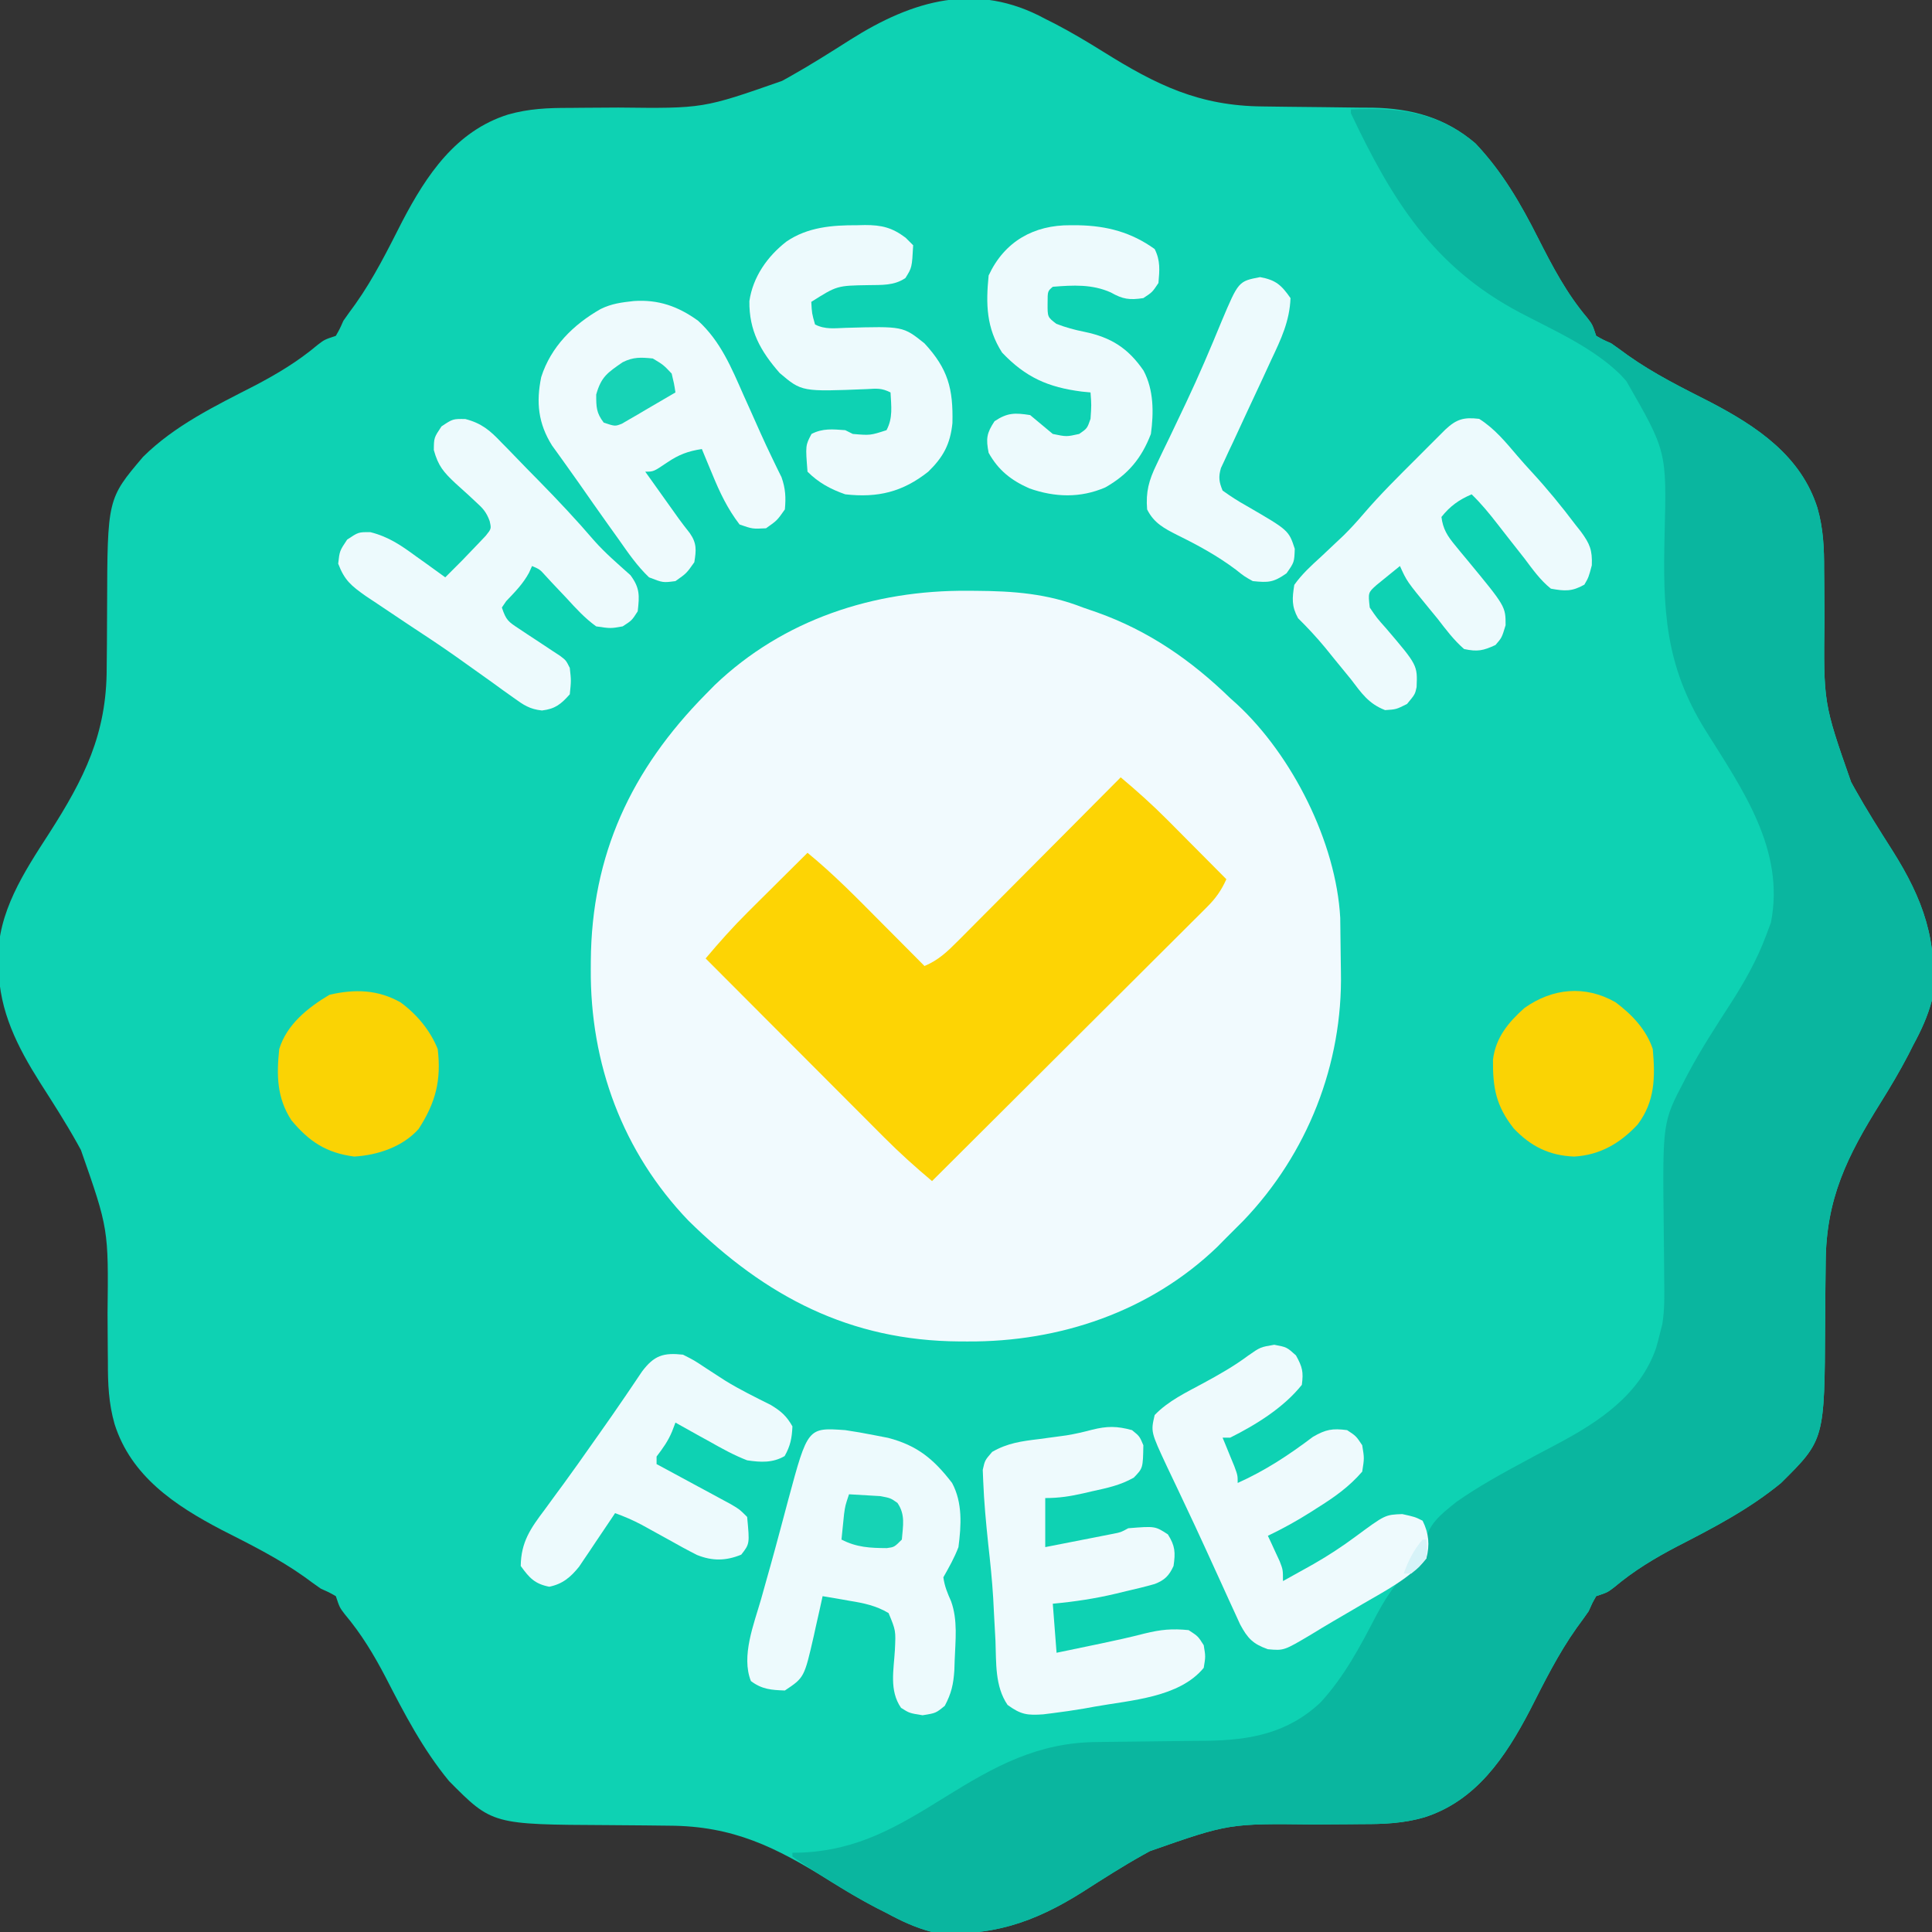
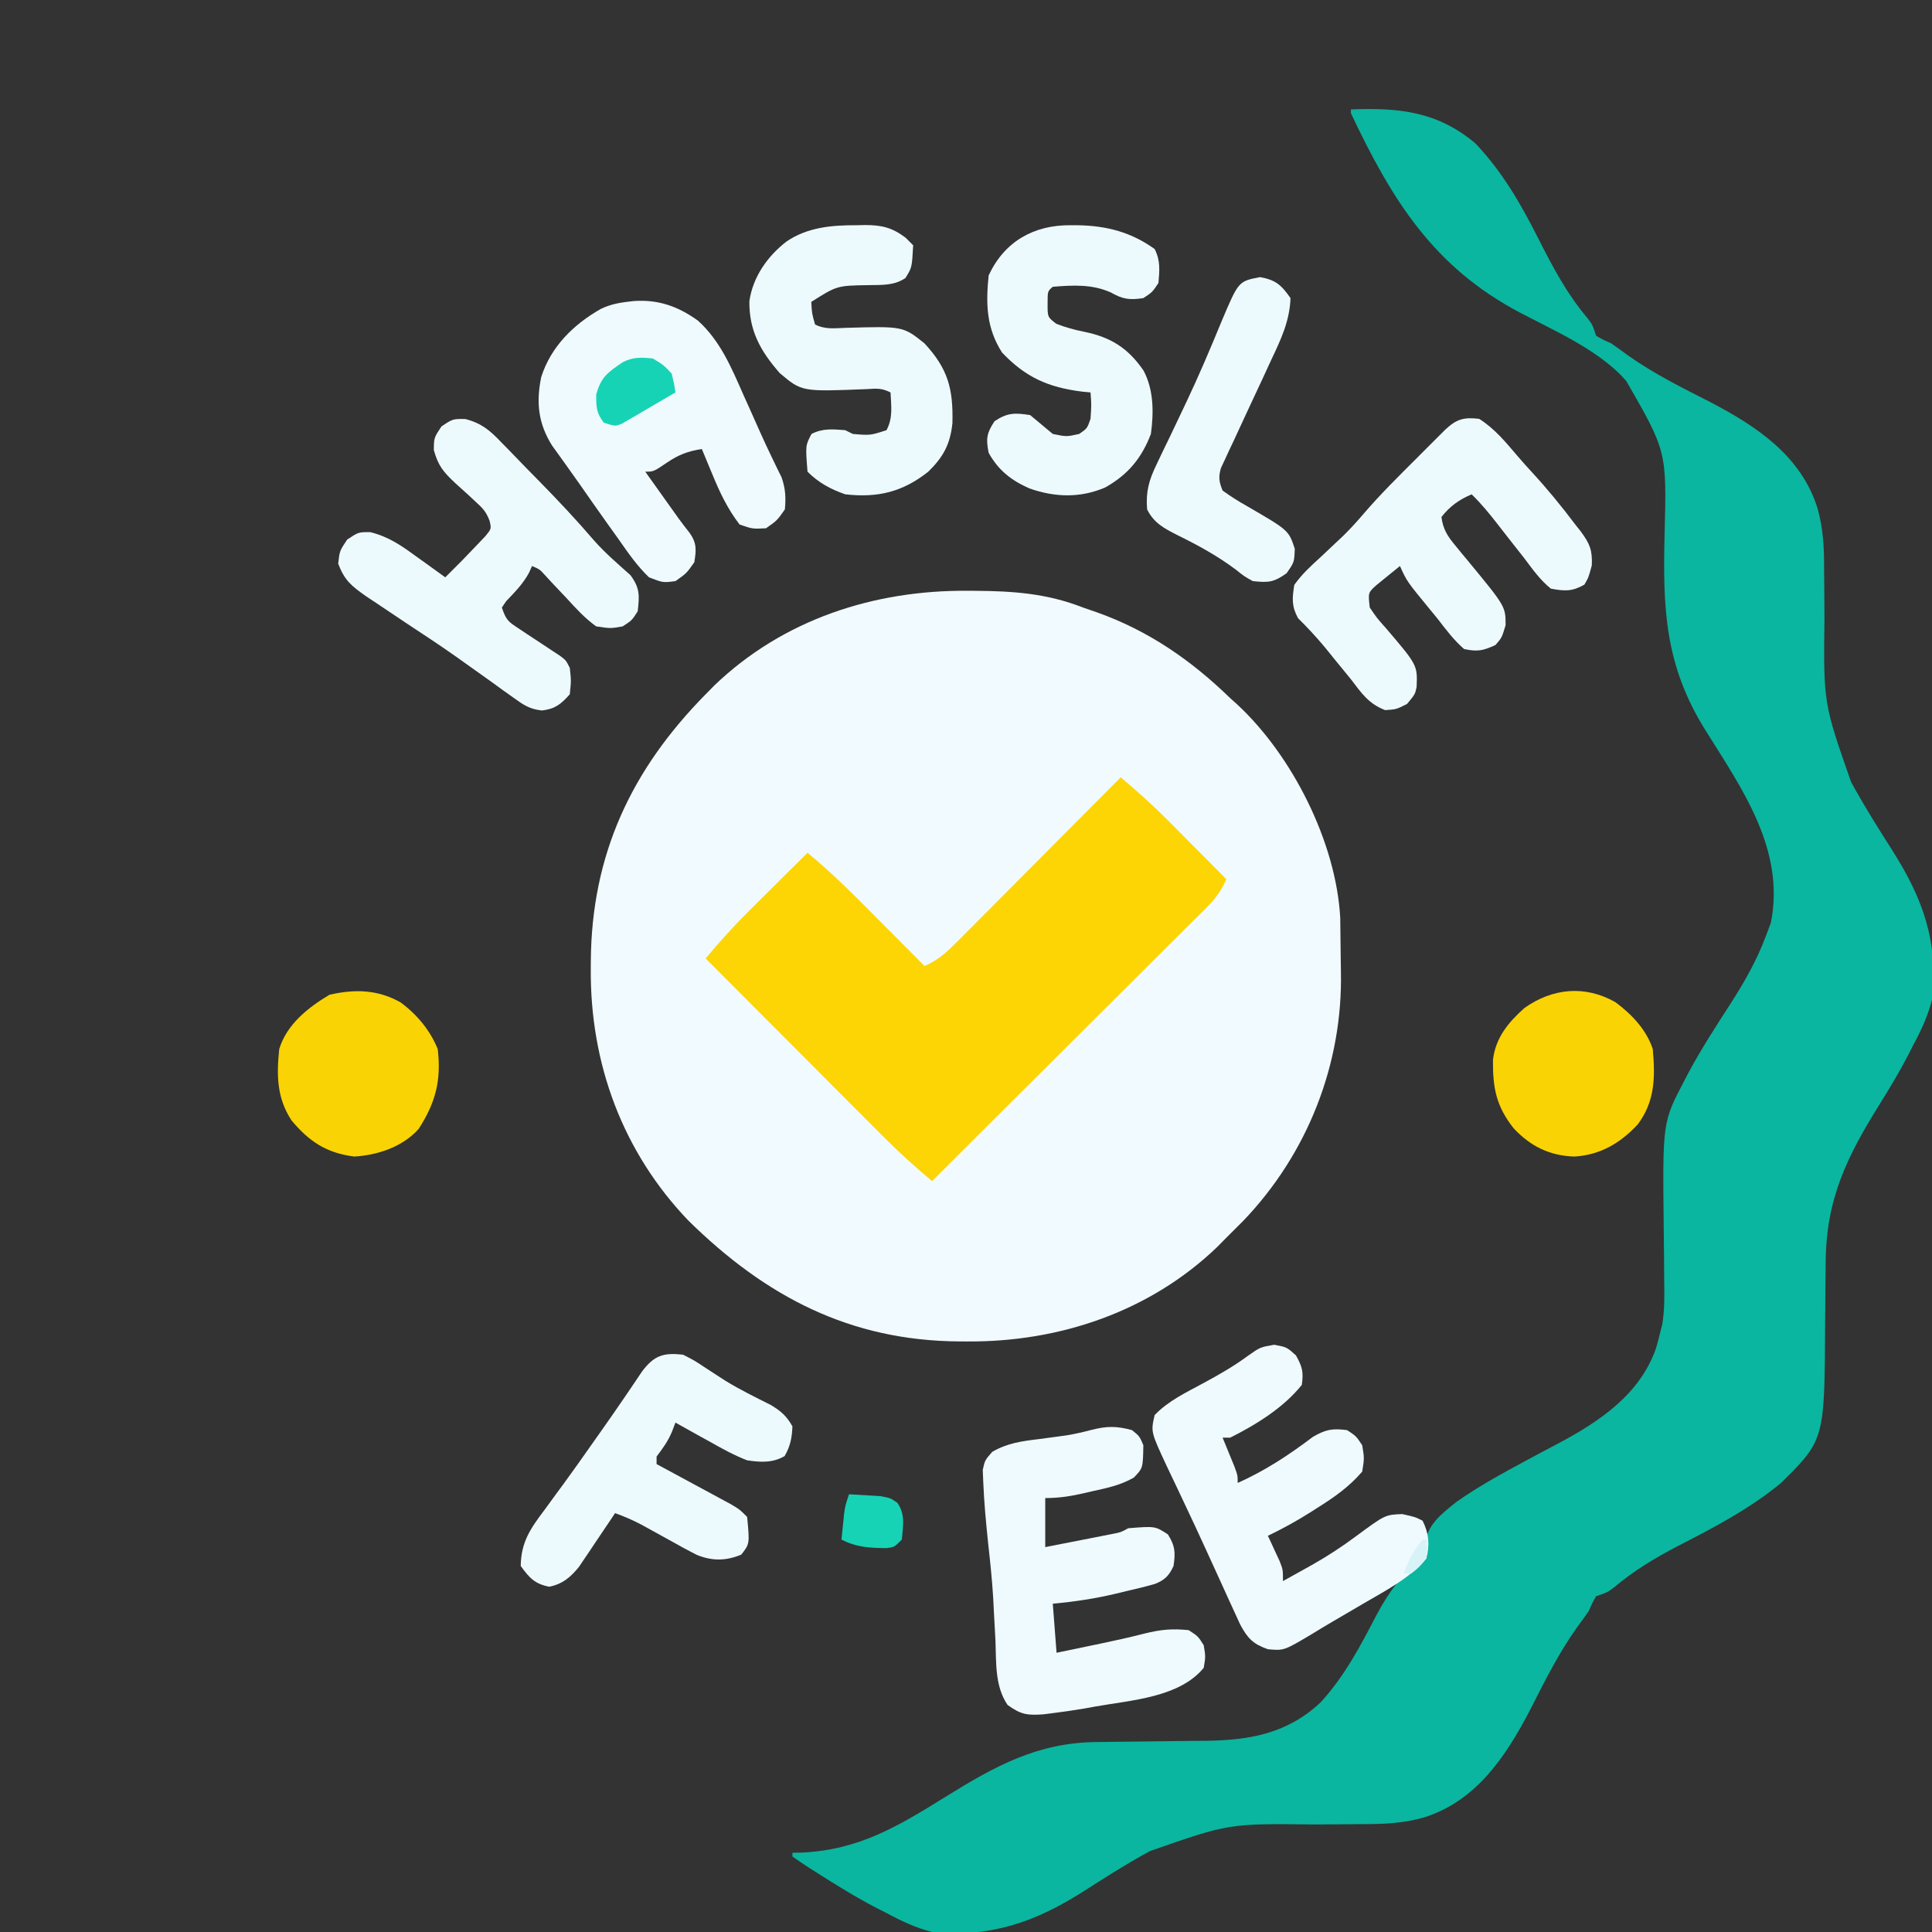
<svg xmlns="http://www.w3.org/2000/svg" version="1.1" width="512" height="512">
  <rect width="100%" height="100%" fill="#333333" stroke="none" />
-   <path d="M0 0 C0.839 0.423 1.678 0.846 2.543 1.281 C6.903 3.551 11.102 6.05 15.27 8.652 C29.453 17.506 40.716 23.085 57.734 23.211 C59.857 23.239 61.979 23.268 64.102 23.297 C67.424 23.338 70.745 23.375 74.067 23.401 C77.29 23.429 80.512 23.475 83.734 23.523 C84.714 23.527 85.693 23.53 86.703 23.533 C97.032 23.715 106.062 26.167 114 33 C121.119 40.511 126 48.961 130.625 58.125 C134.427 65.616 138.169 72.773 143.63 79.226 C145 81 145 81 146 84 C147.831 85.043 147.831 85.043 150 86 C151.495 87.045 152.974 88.112 154.441 89.195 C161.321 94.069 168.778 97.76 176.279 101.574 C188.598 108.014 200.256 115.79 204.631 129.594 C206.218 135.124 206.424 140.331 206.406 146.055 C206.417 147.077 206.428 148.1 206.439 149.154 C206.473 152.394 206.489 155.634 206.5 158.875 C206.238 181.339 206.238 181.339 213.562 202.25 C213.903 202.866 214.243 203.483 214.593 204.118 C217.69 209.65 221.082 214.998 224.481 220.348 C232.69 233.328 236.711 244.56 235 260 C233.856 264.344 232.142 268.064 230 272 C229.577 272.839 229.154 273.678 228.719 274.543 C226.449 278.903 223.95 283.102 221.348 287.27 C212.512 301.424 206.896 312.672 206.824 329.664 C206.801 331.777 206.777 333.891 206.752 336.004 C206.717 339.308 206.688 342.612 206.674 345.917 C206.525 376.575 206.525 376.575 195 388 C186.565 394.941 177.164 399.831 167.496 404.799 C161.46 407.959 156.031 411.223 150.809 415.615 C149 417 149 417 146 418 C144.957 419.831 144.957 419.831 144 422 C142.955 423.495 141.888 424.974 140.805 426.441 C135.931 433.321 132.24 440.778 128.426 448.279 C121.986 460.598 114.21 472.256 100.406 476.631 C94.876 478.218 89.669 478.424 83.945 478.406 C82.923 478.417 81.9 478.428 80.846 478.439 C77.606 478.473 74.366 478.489 71.125 478.5 C48.661 478.238 48.661 478.238 27.75 485.562 C27.131 485.903 26.513 486.244 25.875 486.595 C20.408 489.654 15.145 493.033 9.869 496.408 C-2.944 504.499 -14.772 508.541 -30 507 C-34.348 505.864 -38.063 504.142 -42 502 C-42.839 501.577 -43.678 501.154 -44.543 500.719 C-48.903 498.449 -53.102 495.95 -57.27 493.348 C-71.424 484.512 -82.672 478.896 -99.664 478.824 C-101.777 478.801 -103.891 478.777 -106.004 478.752 C-109.308 478.717 -112.612 478.688 -115.917 478.674 C-146.575 478.525 -146.575 478.525 -158 467 C-164.941 458.565 -169.831 449.164 -174.799 439.496 C-177.959 433.46 -181.223 428.031 -185.615 422.809 C-187 421 -187 421 -188 418 C-189.831 416.957 -189.831 416.957 -192 416 C-193.495 414.955 -194.974 413.888 -196.441 412.805 C-203.321 407.931 -210.778 404.24 -218.279 400.426 C-230.598 393.986 -242.256 386.21 -246.631 372.406 C-248.218 366.876 -248.424 361.669 -248.406 355.945 C-248.417 354.923 -248.428 353.9 -248.439 352.846 C-248.473 349.606 -248.489 346.366 -248.5 343.125 C-248.238 320.661 -248.238 320.661 -255.562 299.75 C-256.074 298.822 -256.074 298.822 -256.595 297.875 C-259.654 292.408 -263.033 287.145 -266.408 281.869 C-272.398 272.383 -277.167 262.989 -277.375 251.625 C-277.412 250.889 -277.45 250.153 -277.488 249.395 C-277.682 236.782 -270.609 226.106 -264 215.875 C-254.668 201.326 -248.709 189.47 -248.727 172.043 C-248.706 169.939 -248.685 167.836 -248.664 165.732 C-248.642 162.461 -248.625 159.19 -248.619 155.919 C-248.533 127.201 -248.533 127.201 -239.085 116.067 C-230.663 107.718 -219.923 102.559 -209.496 97.201 C-203.46 94.041 -198.031 90.777 -192.809 86.385 C-191 85 -191 85 -188 84 C-186.957 82.169 -186.957 82.169 -186 80 C-184.955 78.505 -183.888 77.026 -182.805 75.559 C-177.931 68.679 -174.24 61.222 -170.426 53.721 C-163.986 41.402 -156.21 29.744 -142.406 25.369 C-136.876 23.782 -131.669 23.576 -125.945 23.594 C-124.923 23.583 -123.9 23.572 -122.846 23.561 C-119.606 23.527 -116.366 23.511 -113.125 23.5 C-90.661 23.762 -90.661 23.762 -69.75 16.438 C-69.134 16.097 -68.517 15.757 -67.882 15.407 C-62.35 12.31 -57.002 8.918 -51.652 5.519 C-35.063 -4.972 -18.207 -9.907 0 0 Z " fill="#0ED2B3" transform="translate(277,5)" />
  <path d="M0 0 C0.68 0.003 1.36 0.006 2.06 0.009 C12.144 0.076 21.087 0.715 30.562 4.438 C31.791 4.862 33.019 5.286 34.285 5.723 C47.929 10.588 59.181 18.356 69.562 28.438 C70.479 29.261 70.479 29.261 71.414 30.102 C86.01 43.631 97.653 66.645 98.74 86.705 C98.795 90.024 98.839 93.343 98.858 96.663 C98.869 98.078 98.889 99.493 98.919 100.909 C99.435 125.431 90.058 149.202 73.069 166.937 C71.58 168.45 70.074 169.946 68.562 171.438 C67.344 172.671 67.344 172.671 66.102 173.93 C48.274 191.047 24.333 199.106 -0.062 198.938 C-1.112 198.934 -1.112 198.934 -2.183 198.931 C-31.156 198.753 -53.495 187.076 -73.973 166.945 C-91.446 148.742 -100.072 125.269 -99.875 100.188 C-99.872 99.508 -99.868 98.829 -99.865 98.129 C-99.662 69.932 -89.166 47.444 -69.438 27.438 C-68.646 26.633 -67.855 25.829 -67.039 25 C-48.847 7.594 -24.85 -0.194 0 0 Z " fill="#F1FAFE" transform="translate(256.438,156.562)" />
  <path d="M0 0 C12.84 -0.5 22.92 0.545 33 9 C40.119 16.511 45 24.961 49.625 34.125 C53.427 41.616 57.169 48.773 62.63 55.226 C64 57 64 57 65 60 C66.831 61.043 66.831 61.043 69 62 C70.495 63.045 71.974 64.112 73.441 65.195 C80.321 70.069 87.778 73.76 95.279 77.574 C107.598 84.014 119.256 91.79 123.631 105.594 C125.218 111.124 125.424 116.331 125.406 122.055 C125.417 123.077 125.428 124.1 125.439 125.154 C125.473 128.394 125.489 131.634 125.5 134.875 C125.238 157.339 125.238 157.339 132.562 178.25 C132.903 178.866 133.243 179.483 133.593 180.118 C136.69 185.65 140.082 190.998 143.481 196.348 C151.69 209.328 155.711 220.56 154 236 C152.856 240.344 151.142 244.064 149 248 C148.577 248.839 148.154 249.678 147.719 250.543 C145.449 254.903 142.95 259.102 140.348 263.27 C131.512 277.424 125.896 288.672 125.824 305.664 C125.801 307.777 125.777 309.891 125.752 312.004 C125.717 315.308 125.688 318.612 125.674 321.917 C125.525 352.575 125.525 352.575 114 364 C105.565 370.941 96.164 375.831 86.496 380.799 C80.46 383.959 75.031 387.223 69.809 391.615 C68 393 68 393 65 394 C63.957 395.831 63.957 395.831 63 398 C61.955 399.495 60.888 400.974 59.805 402.441 C54.931 409.321 51.24 416.778 47.426 424.279 C40.986 436.598 33.21 448.256 19.406 452.631 C13.876 454.218 8.669 454.424 2.945 454.406 C1.923 454.417 0.9 454.428 -0.154 454.439 C-3.394 454.473 -6.634 454.489 -9.875 454.5 C-32.339 454.238 -32.339 454.238 -53.25 461.562 C-53.869 461.903 -54.487 462.244 -55.125 462.595 C-60.592 465.654 -65.855 469.033 -71.131 472.408 C-83.944 480.499 -95.772 484.541 -111 483 C-115.348 481.864 -119.062 480.142 -123 478 C-123.886 477.554 -124.771 477.108 -125.684 476.648 C-131.196 473.784 -136.451 470.523 -141.688 467.188 C-142.625 466.591 -142.625 466.591 -143.582 465.983 C-145.073 465.018 -146.54 464.013 -148 463 C-148 462.67 -148 462.34 -148 462 C-147.212 461.986 -146.425 461.972 -145.613 461.957 C-130.484 461.295 -120.1 455.055 -107.538 447.244 C-94.34 439.045 -82.972 432.741 -67.168 432.656 C-66.136 432.642 -65.104 432.627 -64.041 432.612 C-60.757 432.566 -57.472 432.531 -54.188 432.5 C-49.868 432.459 -45.549 432.405 -41.23 432.344 C-39.766 432.336 -39.766 432.336 -38.272 432.328 C-26.648 432.161 -16.746 430.338 -8.022 422.142 C-1.638 415.154 2.455 407.326 6.799 398.975 C10.233 392.573 13.317 388.485 19 384 C19.217 382.329 19.217 382.329 19.438 380.625 C20.311 374.993 23.664 372.47 28 369 C33.862 364.876 40.111 361.466 46.414 358.074 C47.375 357.556 48.336 357.038 49.326 356.505 C51.227 355.486 53.134 354.475 55.045 353.476 C65.985 347.651 76.657 340.458 80.875 328.25 C81.287 326.844 81.662 325.426 82 324 C82.175 323.316 82.35 322.633 82.53 321.929 C83.171 317.932 83.083 314.039 83.027 310 C83.015 308.207 83.002 306.414 82.99 304.621 C82.966 301.822 82.938 299.022 82.904 296.223 C82.59 268.383 82.59 268.383 88.375 257.375 C88.714 256.723 89.054 256.071 89.404 255.4 C92.838 248.967 96.814 242.867 100.765 236.743 C104.421 231.04 107.619 225.365 110 219 C110.433 217.845 110.866 216.69 111.312 215.5 C115.114 196.146 103.725 180.132 93.908 164.443 C83.212 147.253 82.646 132.417 83.137 112.548 C83.696 90.598 83.696 90.598 73 72 C72.495 71.443 71.989 70.886 71.469 70.312 C64.053 63.031 53.896 58.634 44.79 53.835 C21.834 41.718 10.896 24.014 0 1 C0 0.67 0 0.34 0 0 Z " fill="#0AB69F" transform="translate(358,29)" />
  <path d="M0 0 C4.259 3.577 8.353 7.231 12.277 11.18 C13.202 12.108 14.127 13.036 15.08 13.992 C16.033 14.953 16.985 15.914 17.938 16.875 C18.917 17.86 19.897 18.844 20.877 19.828 C23.254 22.216 25.628 24.607 28 27 C26.66 29.981 25.185 32.063 22.874 34.366 C22.232 35.011 21.59 35.656 20.928 36.321 C19.873 37.365 19.873 37.365 18.796 38.431 C18.055 39.173 17.313 39.914 16.549 40.679 C14.097 43.129 11.639 45.572 9.18 48.016 C7.478 49.713 5.777 51.412 4.076 53.11 C-0.401 57.58 -4.884 62.043 -9.368 66.505 C-13.943 71.06 -18.512 75.62 -23.082 80.18 C-32.049 89.125 -41.022 98.065 -50 107 C-54.398 103.311 -58.603 99.521 -62.66 95.454 C-63.178 94.936 -63.696 94.418 -64.229 93.884 C-65.914 92.199 -67.596 90.51 -69.277 88.82 C-70.455 87.64 -71.634 86.461 -72.812 85.281 C-75.893 82.196 -78.972 79.108 -82.049 76.019 C-85.198 72.86 -88.35 69.704 -91.502 66.547 C-97.671 60.367 -103.836 54.185 -110 48 C-106.423 43.741 -102.769 39.647 -98.82 35.723 C-97.428 34.335 -97.428 34.335 -96.008 32.92 C-95.047 31.967 -94.086 31.015 -93.125 30.062 C-92.14 29.083 -91.156 28.103 -90.172 27.123 C-87.784 24.746 -85.393 22.372 -83 20 C-76.072 25.666 -69.858 32.03 -63.562 38.375 C-62.438 39.504 -61.314 40.633 -60.189 41.762 C-57.457 44.505 -54.728 47.252 -52 50 C-48.3 48.45 -45.954 46.196 -43.14 43.367 C-42.671 42.898 -42.202 42.43 -41.719 41.947 C-40.178 40.404 -38.644 38.855 -37.109 37.305 C-36.039 36.231 -34.969 35.158 -33.898 34.085 C-31.086 31.265 -28.279 28.439 -25.474 25.612 C-22.609 22.726 -19.738 19.846 -16.867 16.965 C-11.239 11.315 -5.618 5.66 0 0 Z " fill="#FDD404" transform="translate(297,206)" />
  <path d="M0 0 C6.52 -0.445 11.763 1.401 17.047 5.223 C23.016 10.668 25.9 17.7 29.109 24.973 C29.864 26.647 29.864 26.647 30.635 28.355 C31.633 30.571 32.623 32.791 33.606 35.014 C34.552 37.12 35.526 39.213 36.531 41.291 C36.989 42.243 37.446 43.195 37.918 44.176 C38.534 45.423 38.534 45.423 39.162 46.696 C40.222 49.723 40.338 52.036 40.047 55.223 C37.984 58.16 37.984 58.16 35.047 60.223 C31.484 60.41 31.484 60.41 28.047 59.223 C24.842 55.06 22.769 50.667 20.797 45.848 C20.529 45.207 20.261 44.566 19.984 43.906 C19.333 42.347 18.689 40.785 18.047 39.223 C14.385 39.779 11.917 40.709 8.859 42.785 C5.248 45.223 5.248 45.223 3.047 45.223 C4.65 47.473 6.255 49.723 7.859 51.973 C8.311 52.607 8.763 53.241 9.229 53.895 C9.891 54.823 9.891 54.823 10.566 55.77 C10.995 56.371 11.423 56.972 11.864 57.592 C12.824 58.915 13.826 60.209 14.84 61.492 C16.728 64.2 16.571 66.015 16.047 69.223 C13.984 72.16 13.984 72.16 11.047 74.223 C7.734 74.66 7.734 74.66 4.047 73.223 C0.914 70.246 -1.483 66.747 -3.953 63.223 C-4.929 61.858 -5.906 60.493 -6.883 59.129 C-9.473 55.496 -12.032 51.843 -14.582 48.182 C-15.778 46.473 -16.991 44.777 -18.207 43.082 C-18.824 42.221 -19.442 41.36 -20.078 40.473 C-20.596 39.756 -21.115 39.039 -21.648 38.301 C-25.327 32.442 -25.91 26.852 -24.523 20.145 C-21.957 12.097 -16.005 6.235 -8.785 2.121 C-5.808 0.661 -3.246 0.37 0 0 Z " fill="#EEFAFD" transform="translate(167.953,79.777)" />
-   <path d="M0 0 C2.531 0.371 5.054 0.811 7.562 1.312 C9.452 1.678 9.452 1.678 11.379 2.051 C19.15 4.088 23.472 7.721 28.312 14 C31.124 19.244 30.746 25.249 30 31 C28.907 33.875 27.517 36.308 26 39 C26.315 41.359 27.082 43.184 28.051 45.359 C29.855 50.378 29.193 55.735 29 61 C28.97 61.882 28.941 62.763 28.91 63.672 C28.655 67.387 28.142 69.733 26.375 73.062 C24 75 24 75 20.5 75.562 C17 75 17 75 14.781 73.59 C11.626 69.003 12.849 63.636 13.156 58.266 C13.404 53.125 13.404 53.125 11.484 48.484 C8.211 46.529 4.961 45.846 1.25 45.25 C0.553 45.125 -0.145 45 -0.863 44.871 C-2.573 44.567 -4.286 44.281 -6 44 C-6.381 45.736 -6.381 45.736 -6.77 47.508 C-7.117 49.047 -7.464 50.586 -7.812 52.125 C-7.978 52.886 -8.144 53.646 -8.314 54.43 C-10.86 65.573 -10.86 65.573 -16 69 C-19.611 68.871 -22.071 68.697 -25 66.5 C-27.643 59.892 -24.184 51.345 -22.312 44.812 C-21.77 42.879 -21.229 40.945 -20.688 39.012 C-20.409 38.025 -20.131 37.038 -19.844 36.021 C-19.001 33.005 -18.184 29.983 -17.375 26.957 C-17.113 25.98 -16.851 25.002 -16.581 23.995 C-16.083 22.134 -15.586 20.272 -15.093 18.409 C-9.936 -0.707 -9.936 -0.707 0 0 Z " fill="#EDFAFD" transform="translate(224,379)" />
  <path d="M0 0 C4.08 2.577 7.023 6.173 10.125 9.816 C11.349 11.242 12.599 12.647 13.875 14.027 C18.031 18.527 21.878 23.236 25.562 28.125 C26.017 28.699 26.471 29.273 26.939 29.864 C29.315 33.101 30.01 34.748 29.848 38.809 C29 42 29 42 27.875 43.938 C24.609 45.788 22.684 45.675 19 45 C16.176 42.739 14.166 39.878 12 37 C10.584 35.188 9.16 33.382 7.735 31.577 C6.758 30.334 5.786 29.088 4.819 27.837 C2.671 25.064 0.516 22.443 -2 20 C-5.359 21.44 -7.716 23.124 -10 26 C-9.616 29.16 -8.422 31.044 -6.418 33.461 C-5.898 34.098 -5.378 34.735 -4.842 35.391 C-4.296 36.045 -3.75 36.7 -3.188 37.375 C7 49.713 7 49.713 7 54.688 C6 58 6 58 4.312 59.938 C1.057 61.433 -0.443 61.767 -4 61 C-6.718 58.64 -8.81 55.844 -11 53 C-12.065 51.704 -12.065 51.704 -13.152 50.383 C-19.172 43.046 -19.172 43.046 -21 39 C-22.345 40.069 -23.676 41.156 -25 42.25 C-25.742 42.853 -26.485 43.457 -27.25 44.078 C-29.449 46.06 -29.449 46.06 -29 50 C-27.13 52.759 -27.13 52.759 -24.688 55.5 C-16.347 65.278 -16.347 65.278 -16.586 71.09 C-17 73 -17 73 -19.125 75.562 C-22 77 -22 77 -24.938 77.188 C-29.339 75.481 -31.186 72.688 -34 69 C-35.495 67.163 -36.995 65.33 -38.5 63.5 C-39.262 62.556 -40.024 61.613 -40.809 60.641 C-43.081 57.902 -45.471 55.326 -48.004 52.828 C-49.742 49.639 -49.563 47.568 -49 44 C-46.986 41.152 -44.513 38.9 -41.938 36.562 C-40.611 35.316 -39.287 34.068 -37.965 32.816 C-37.298 32.188 -36.631 31.56 -35.944 30.913 C-34.073 29.072 -32.355 27.172 -30.648 25.18 C-26.253 20.052 -21.471 15.325 -16.688 10.562 C-15.782 9.653 -14.876 8.744 -13.943 7.807 C-13.079 6.944 -12.215 6.081 -11.324 5.191 C-10.541 4.41 -9.758 3.628 -8.952 2.823 C-5.964 0.033 -4.049 -0.471 0 0 Z " fill="#EDFAFD" transform="translate(392,111)" />
  <path d="M0 0 C3.312 0.625 3.312 0.625 5.75 2.812 C7.468 5.905 7.77 7.164 7.312 10.625 C2.496 16.663 -4.833 21.204 -11.688 24.625 C-12.348 24.625 -13.008 24.625 -13.688 24.625 C-13.399 25.324 -13.11 26.022 -12.812 26.742 C-12.441 27.652 -12.07 28.562 -11.688 29.5 C-11.316 30.405 -10.945 31.31 -10.562 32.242 C-9.688 34.625 -9.688 34.625 -9.688 36.625 C-2.356 33.332 3.851 29.237 10.234 24.418 C13.655 22.425 15.425 22.118 19.312 22.625 C21.688 24.188 21.688 24.188 23.312 26.625 C23.875 30.062 23.875 30.062 23.312 33.625 C19.819 37.671 15.86 40.45 11.375 43.25 C10.78 43.632 10.185 44.013 9.572 44.406 C5.922 46.72 2.215 48.754 -1.688 50.625 C-1.399 51.24 -1.11 51.855 -0.812 52.488 C-0.441 53.297 -0.07 54.105 0.312 54.938 C0.684 55.738 1.055 56.539 1.438 57.363 C2.312 59.625 2.312 59.625 2.312 62.625 C4.38 61.487 6.442 60.342 8.5 59.188 C9.13 58.835 9.76 58.482 10.409 58.119 C14.3 55.899 17.943 53.506 21.543 50.841 C29.39 45.041 29.39 45.041 33.938 44.875 C37.312 45.625 37.312 45.625 39.312 46.625 C40.986 49.973 41.249 53.06 40.312 56.625 C35.979 61.864 29.347 65.244 23.562 68.625 C22.678 69.145 21.793 69.666 20.882 70.202 C19.141 71.223 17.398 72.241 15.653 73.255 C13.689 74.404 11.746 75.577 9.809 76.77 C2.562 81.073 2.562 81.073 -1.688 80.688 C-5.675 79.275 -7.052 77.808 -9.047 74.095 C-9.506 73.09 -9.965 72.086 -10.438 71.051 C-10.959 69.919 -11.48 68.788 -12.017 67.622 C-12.574 66.394 -13.131 65.166 -13.688 63.938 C-14.261 62.681 -14.836 61.424 -15.411 60.167 C-16.293 58.238 -17.175 56.309 -18.054 54.378 C-19.996 50.116 -21.979 45.875 -23.988 41.645 C-24.497 40.565 -25.005 39.485 -25.529 38.372 C-26.49 36.333 -27.458 34.298 -28.436 32.267 C-32.729 23.072 -32.729 23.072 -31.688 18.625 C-28.111 14.888 -23.332 12.633 -18.812 10.188 C-14.67 7.944 -10.694 5.695 -6.91 2.879 C-3.688 0.625 -3.688 0.625 0 0 Z " fill="#EEFAFD" transform="translate(337.688,356.375)" />
  <path d="M0 0 C2 1.625 2 1.625 3 4 C2.893 10.077 2.893 10.077 0.473 12.578 C-3.023 14.588 -6.583 15.333 -10.5 16.188 C-11.259 16.365 -12.019 16.542 -12.801 16.725 C-16.37 17.534 -19.294 18 -23 18 C-23 22.29 -23 26.58 -23 31 C-19.708 30.358 -16.416 29.711 -13.125 29.062 C-12.188 28.88 -11.251 28.698 -10.285 28.51 C-9.389 28.333 -8.493 28.155 -7.57 27.973 C-6.329 27.729 -6.329 27.729 -5.063 27.481 C-2.953 27.073 -2.953 27.073 -1 26 C6.117 25.426 6.117 25.426 9.5 27.625 C11.443 30.701 11.522 32.419 11 36 C9.821 38.572 8.667 39.74 6.024 40.771 C3.489 41.495 0.947 42.107 -1.625 42.688 C-2.922 43.006 -2.922 43.006 -4.246 43.33 C-9.82 44.655 -15.296 45.474 -21 46 C-20.67 50.29 -20.34 54.58 -20 59 C-17 58.377 -14 57.752 -11 57.125 C-10.161 56.951 -9.322 56.777 -8.457 56.598 C-4.496 55.769 -0.559 54.905 3.359 53.891 C7.653 52.84 10.616 52.562 15 53 C17.5 54.625 17.5 54.625 19 57 C19.5 60 19.5 60 19 63 C12.509 70.879 -0.244 71.55 -9.75 73.25 C-10.72 73.425 -11.69 73.601 -12.689 73.781 C-15.455 74.25 -18.216 74.652 -21 75 C-21.835 75.105 -22.669 75.21 -23.529 75.318 C-27.77 75.617 -29.465 75.39 -32.988 72.82 C-36.362 67.872 -35.969 61.647 -36.188 55.875 C-36.322 53.35 -36.458 50.825 -36.598 48.301 C-36.693 46.44 -36.693 46.44 -36.79 44.542 C-37.078 39.695 -37.585 34.886 -38.125 30.062 C-38.696 24.548 -39.223 19.042 -39.438 13.5 C-39.477 12.52 -39.517 11.541 -39.559 10.531 C-39 8 -39 8 -37.055 5.758 C-32.996 3.422 -29.29 2.934 -24.688 2.375 C-23.045 2.157 -21.403 1.936 -19.762 1.711 C-18.965 1.602 -18.167 1.494 -17.346 1.382 C-15.061 1.01 -12.87 0.498 -10.633 -0.094 C-6.592 -1.102 -4.008 -1.1 0 0 Z " fill="#EEFAFD" transform="translate(300,379)" />
  <path d="M0 0 C4.346 1.128 6.594 3.076 9.588 6.24 C10.38 7.042 10.38 7.042 11.189 7.86 C12.868 9.566 14.524 11.291 16.182 13.018 C17.294 14.151 18.407 15.283 19.521 16.414 C24.587 21.578 29.514 26.815 34.219 32.312 C37.134 35.588 40.478 38.443 43.74 41.365 C46.28 44.753 46.156 46.815 45.682 50.955 C44.119 53.393 44.119 53.393 41.682 54.955 C38.518 55.518 38.518 55.518 34.682 54.955 C31.708 52.818 29.329 50.218 26.869 47.518 C25.552 46.122 24.233 44.727 22.912 43.334 C22.339 42.711 21.765 42.088 21.175 41.446 C19.732 39.849 19.732 39.849 17.682 38.955 C17.417 39.542 17.153 40.128 16.881 40.733 C15.286 43.689 13.129 45.851 10.826 48.272 C10.448 48.827 10.071 49.383 9.682 49.955 C10.81 53.34 11.379 53.704 14.244 55.584 C14.958 56.062 15.672 56.539 16.408 57.031 C17.158 57.522 17.909 58.012 18.682 58.518 C20.163 59.494 21.643 60.475 23.119 61.459 C23.778 61.891 24.437 62.322 25.115 62.766 C26.682 63.955 26.682 63.955 27.682 65.955 C28.057 69.33 28.057 69.33 27.682 72.955 C25.326 75.58 23.841 76.813 20.311 77.245 C17.027 76.883 15.466 75.805 12.795 73.877 C11.865 73.216 10.935 72.556 9.977 71.875 C8.993 71.159 8.008 70.443 6.994 69.705 C4.926 68.231 2.857 66.758 0.787 65.287 C-0.241 64.553 -1.269 63.819 -2.329 63.063 C-6.558 60.081 -10.869 57.233 -15.193 54.393 C-17.906 52.587 -20.613 50.772 -23.318 48.955 C-24.333 48.28 -25.347 47.604 -26.393 46.908 C-30.212 44.198 -32.004 42.785 -33.693 38.33 C-33.318 34.955 -33.318 34.955 -31.318 31.955 C-28.318 29.955 -28.318 29.955 -25.158 29.983 C-20.238 31.229 -16.934 33.548 -12.881 36.518 C-12.149 37.038 -11.418 37.558 -10.664 38.094 C-8.873 39.37 -7.092 40.657 -5.318 41.955 C-0.819 37.484 -0.819 37.484 3.557 32.893 C4.481 31.916 4.481 31.916 5.424 30.92 C6.905 29.067 6.905 29.067 6.442 27.019 C5.571 24.655 4.639 23.642 2.775 21.967 C2.197 21.425 1.618 20.883 1.021 20.324 C-0.199 19.209 -1.426 18.099 -2.658 16.996 C-5.774 14.058 -7.179 12.461 -8.35 8.225 C-8.318 4.955 -8.318 4.955 -6.318 1.955 C-3.318 -0.045 -3.318 -0.045 0 0 Z " fill="#EDFAFD" transform="translate(123.318,111.045)" />
  <path d="M0 0 C0.69 -0.016 1.379 -0.032 2.09 -0.049 C6.555 -0.053 9.306 0.626 12.875 3.312 C13.535 3.973 14.195 4.633 14.875 5.312 C14.552 11.233 14.552 11.233 12.816 14 C9.791 16.045 6.537 15.808 3 15.875 C-5.314 16.009 -5.314 16.009 -12.125 20.312 C-11.961 23.382 -11.961 23.382 -11.125 26.312 C-8.404 27.673 -5.983 27.291 -3.005 27.195 C12.188 26.758 12.188 26.758 17.875 31.312 C24.11 38.054 25.505 43.327 25.277 52.465 C24.694 58.041 22.859 61.429 18.875 65.312 C12.074 70.706 5.492 72.28 -3.125 71.312 C-7.036 69.946 -10.193 68.244 -13.125 65.312 C-13.677 58.352 -13.677 58.352 -12.062 55.312 C-9.066 53.766 -6.431 54.072 -3.125 54.312 C-2.465 54.642 -1.805 54.972 -1.125 55.312 C3.499 55.706 3.499 55.706 7.812 54.312 C9.548 51.046 9.055 47.969 8.875 44.312 C6.493 43.122 5.262 43.277 2.621 43.426 C-14.65 44.132 -14.65 44.132 -20.496 39.172 C-25.615 33.328 -28.622 27.925 -28.531 20.113 C-27.604 13.717 -23.758 8.224 -18.688 4.312 C-13.085 0.493 -6.569 -0.031 0 0 Z " fill="#EDFAFD" transform="translate(227.125,59.688)" />
  <path d="M0 0 C0.714 0.003 1.428 0.007 2.163 0.01 C9.678 0.165 16.13 1.869 22.312 6.312 C23.858 9.404 23.606 11.907 23.312 15.312 C21.688 17.75 21.688 17.75 19.312 19.312 C15.692 19.863 13.879 19.636 10.688 17.812 C5.691 15.592 0.712 15.876 -4.688 16.312 C-6.062 17.478 -6.062 17.478 -6.062 20.688 C-6.086 24.337 -6.086 24.337 -3.75 26.125 C-1.195 27.116 1.024 27.713 3.688 28.25 C10.721 29.699 15.269 32.561 19.367 38.531 C22.086 43.655 22.08 49.683 21.312 55.312 C18.845 61.76 15.234 66.092 9.242 69.473 C2.641 72.346 -4.153 72.122 -10.875 69.75 C-15.687 67.626 -19.112 64.95 -21.688 60.312 C-22.427 56.541 -22.229 55.135 -20.125 51.938 C-16.697 49.652 -14.737 49.684 -10.688 50.312 C-8.688 51.979 -6.688 53.646 -4.688 55.312 C-1.059 56.064 -1.059 56.064 2.312 55.312 C4.429 53.852 4.429 53.852 5.312 51.312 C5.563 47.645 5.563 47.645 5.312 44.312 C4.551 44.238 3.789 44.163 3.004 44.086 C-5.954 42.945 -11.884 40.311 -18.125 33.75 C-22.305 27.229 -22.452 20.891 -21.688 13.312 C-17.487 4.265 -9.685 -0.075 0 0 Z " fill="#EDFAFD" transform="translate(283.688,59.688)" />
  <path d="M0 0 C2.973 1.504 2.973 1.504 6.062 3.562 C7.194 4.302 8.329 5.037 9.465 5.77 C10.043 6.143 10.622 6.516 11.218 6.901 C15.113 9.304 19.235 11.302 23.32 13.359 C26.028 15.017 27.445 16.251 29 19 C28.874 22.08 28.459 24.191 26.938 26.875 C23.747 28.728 20.542 28.532 17 28 C13.487 26.64 10.271 24.859 7 23 C6.13 22.523 5.26 22.046 4.363 21.555 C2.233 20.384 0.113 19.2 -2 18 C-2.445 19.17 -2.445 19.17 -2.898 20.363 C-3.98 22.953 -5.316 24.78 -7 27 C-7 27.66 -7 28.32 -7 29 C-6.344 29.353 -5.688 29.706 -5.012 30.07 C-2.048 31.668 0.914 33.271 3.875 34.875 C4.908 35.431 5.94 35.986 7.004 36.559 C7.99 37.094 8.976 37.629 9.992 38.18 C10.903 38.672 11.815 39.164 12.753 39.671 C15 41 15 41 17 43 C17.679 50.131 17.679 50.131 15.438 53 C11.408 54.653 7.819 54.729 3.731 53.091 C1.238 51.833 -1.196 50.503 -3.625 49.125 C-5.283 48.209 -6.942 47.295 -8.602 46.383 C-9.366 45.96 -10.131 45.538 -10.919 45.103 C-13.22 43.884 -15.546 42.871 -18 42 C-18.468 42.703 -18.468 42.703 -18.946 43.421 C-20.374 45.556 -21.812 47.684 -23.25 49.812 C-23.987 50.919 -23.987 50.919 -24.738 52.049 C-25.222 52.761 -25.705 53.473 -26.203 54.207 C-26.643 54.862 -27.083 55.516 -27.536 56.191 C-29.798 58.986 -31.889 60.772 -35.438 61.5 C-39.3 60.746 -40.722 59.149 -43 56 C-42.93 49.636 -40.362 45.999 -36.688 41.125 C-35.591 39.623 -34.494 38.12 -33.398 36.617 C-32.835 35.854 -32.271 35.09 -31.69 34.304 C-29.013 30.655 -26.415 26.952 -23.812 23.25 C-23.317 22.55 -22.822 21.85 -22.312 21.129 C-19.963 17.809 -17.635 14.478 -15.352 11.113 C-14.737 10.211 -14.737 10.211 -14.11 9.29 C-13.015 7.677 -11.927 6.059 -10.84 4.441 C-7.629 0.18 -5.166 -0.563 0 0 Z " fill="#EDFAFD" transform="translate(181,359)" />
  <path d="M0 0 C4.345 3.241 8.166 7.237 9.891 12.41 C10.562 19.836 10.5 26.293 5.891 32.41 C1.251 37.389 -4.098 40.52 -10.922 40.91 C-17.488 40.673 -22.471 38.209 -26.969 33.438 C-31.626 27.506 -32.533 22.729 -32.453 15.23 C-31.742 9.396 -28.395 5.355 -24.109 1.535 C-16.689 -3.721 -8.082 -4.583 0 0 Z " fill="#FAD304" transform="translate(428.109,265.59)" />
  <path d="M0 0 C4.306 3.169 7.809 7.37 9.82 12.34 C10.797 20.625 9.289 26.524 4.758 33.527 C0.543 38.262 -6.083 40.472 -12.305 40.84 C-19.67 39.889 -24.251 36.88 -28.953 31.219 C-32.837 25.269 -32.905 19.244 -32.18 12.34 C-30.172 5.801 -24.555 1.347 -18.867 -2.035 C-12.188 -3.589 -6.033 -3.432 0 0 Z " fill="#FAD304" transform="translate(106.18,265.66)" />
  <path d="M0 0 C4.184 0.769 5.632 2.101 8.062 5.562 C7.834 11.64 5.549 16.463 2.992 21.855 C2.17 23.637 1.349 25.419 0.527 27.201 C-0.771 29.988 -2.073 32.772 -3.377 35.555 C-4.639 38.255 -5.886 40.961 -7.133 43.668 C-7.726 44.916 -7.726 44.916 -8.332 46.19 C-8.689 46.968 -9.047 47.746 -9.415 48.548 C-9.734 49.228 -10.052 49.909 -10.381 50.61 C-11.068 53.021 -10.884 54.252 -9.938 56.562 C-7.864 58.062 -5.905 59.32 -3.688 60.562 C7.58 67.089 7.58 67.089 9.188 72 C9.062 75.562 9.062 75.562 7 78.5 C3.538 80.931 2.2 80.986 -1.938 80.562 C-4.184 79.312 -4.184 79.312 -6.375 77.562 C-11.273 73.882 -16.368 71.101 -21.847 68.404 C-25.396 66.604 -28.139 65.193 -29.938 61.562 C-30.314 56.872 -29.479 53.869 -27.445 49.66 C-26.91 48.533 -26.374 47.406 -25.822 46.244 C-25.236 45.038 -24.649 43.831 -24.062 42.625 C-22.863 40.119 -21.671 37.608 -20.48 35.098 C-20.18 34.467 -19.88 33.837 -19.571 33.187 C-16.218 26.113 -13.164 18.911 -10.186 11.672 C-5.724 1.096 -5.724 1.096 0 0 Z " fill="#EDFAFD" transform="translate(333.938,73.438)" />
  <path d="M0 0 C2.812 1.688 2.812 1.688 5 4 C5.637 6.645 5.637 6.645 6 9 C3.403 10.533 0.798 12.052 -1.812 13.562 C-2.55 14 -3.288 14.438 -4.049 14.889 C-4.761 15.298 -5.473 15.707 -6.207 16.129 C-6.862 16.511 -7.516 16.893 -8.191 17.287 C-10 18 -10 18 -13 17 C-14.983 14.422 -15 12.849 -15 9.562 C-13.669 4.819 -11.992 3.77 -8 1 C-5.147 -0.427 -3.165 -0.31 0 0 Z " fill="#17D3B6" transform="translate(173,95)" />
  <path d="M0 0 C1.772 0.087 3.542 0.195 5.312 0.312 C6.299 0.371 7.285 0.429 8.301 0.488 C11 1 11 1 12.836 2.289 C14.978 5.437 14.295 8.287 14 12 C12 14 12 14 10.012 14.266 C5.568 14.236 2.042 14.086 -2 12 C-1.858 10.562 -1.711 9.125 -1.562 7.688 C-1.481 6.887 -1.4 6.086 -1.316 5.262 C-1 3 -1 3 0 0 Z " fill="#16D3B5" transform="translate(225,396)" />
  <path d="M0 0 C0.33 0 0.66 0 1 0 C1.25 2.25 1.25 2.25 1 5 C-0.875 7.312 -0.875 7.312 -3 9 C-3.66 9 -4.32 9 -5 9 C-3.755 5.552 -2.385 2.8 0 0 Z " fill="#D7F3F8" transform="translate(377,408)" />
</svg>